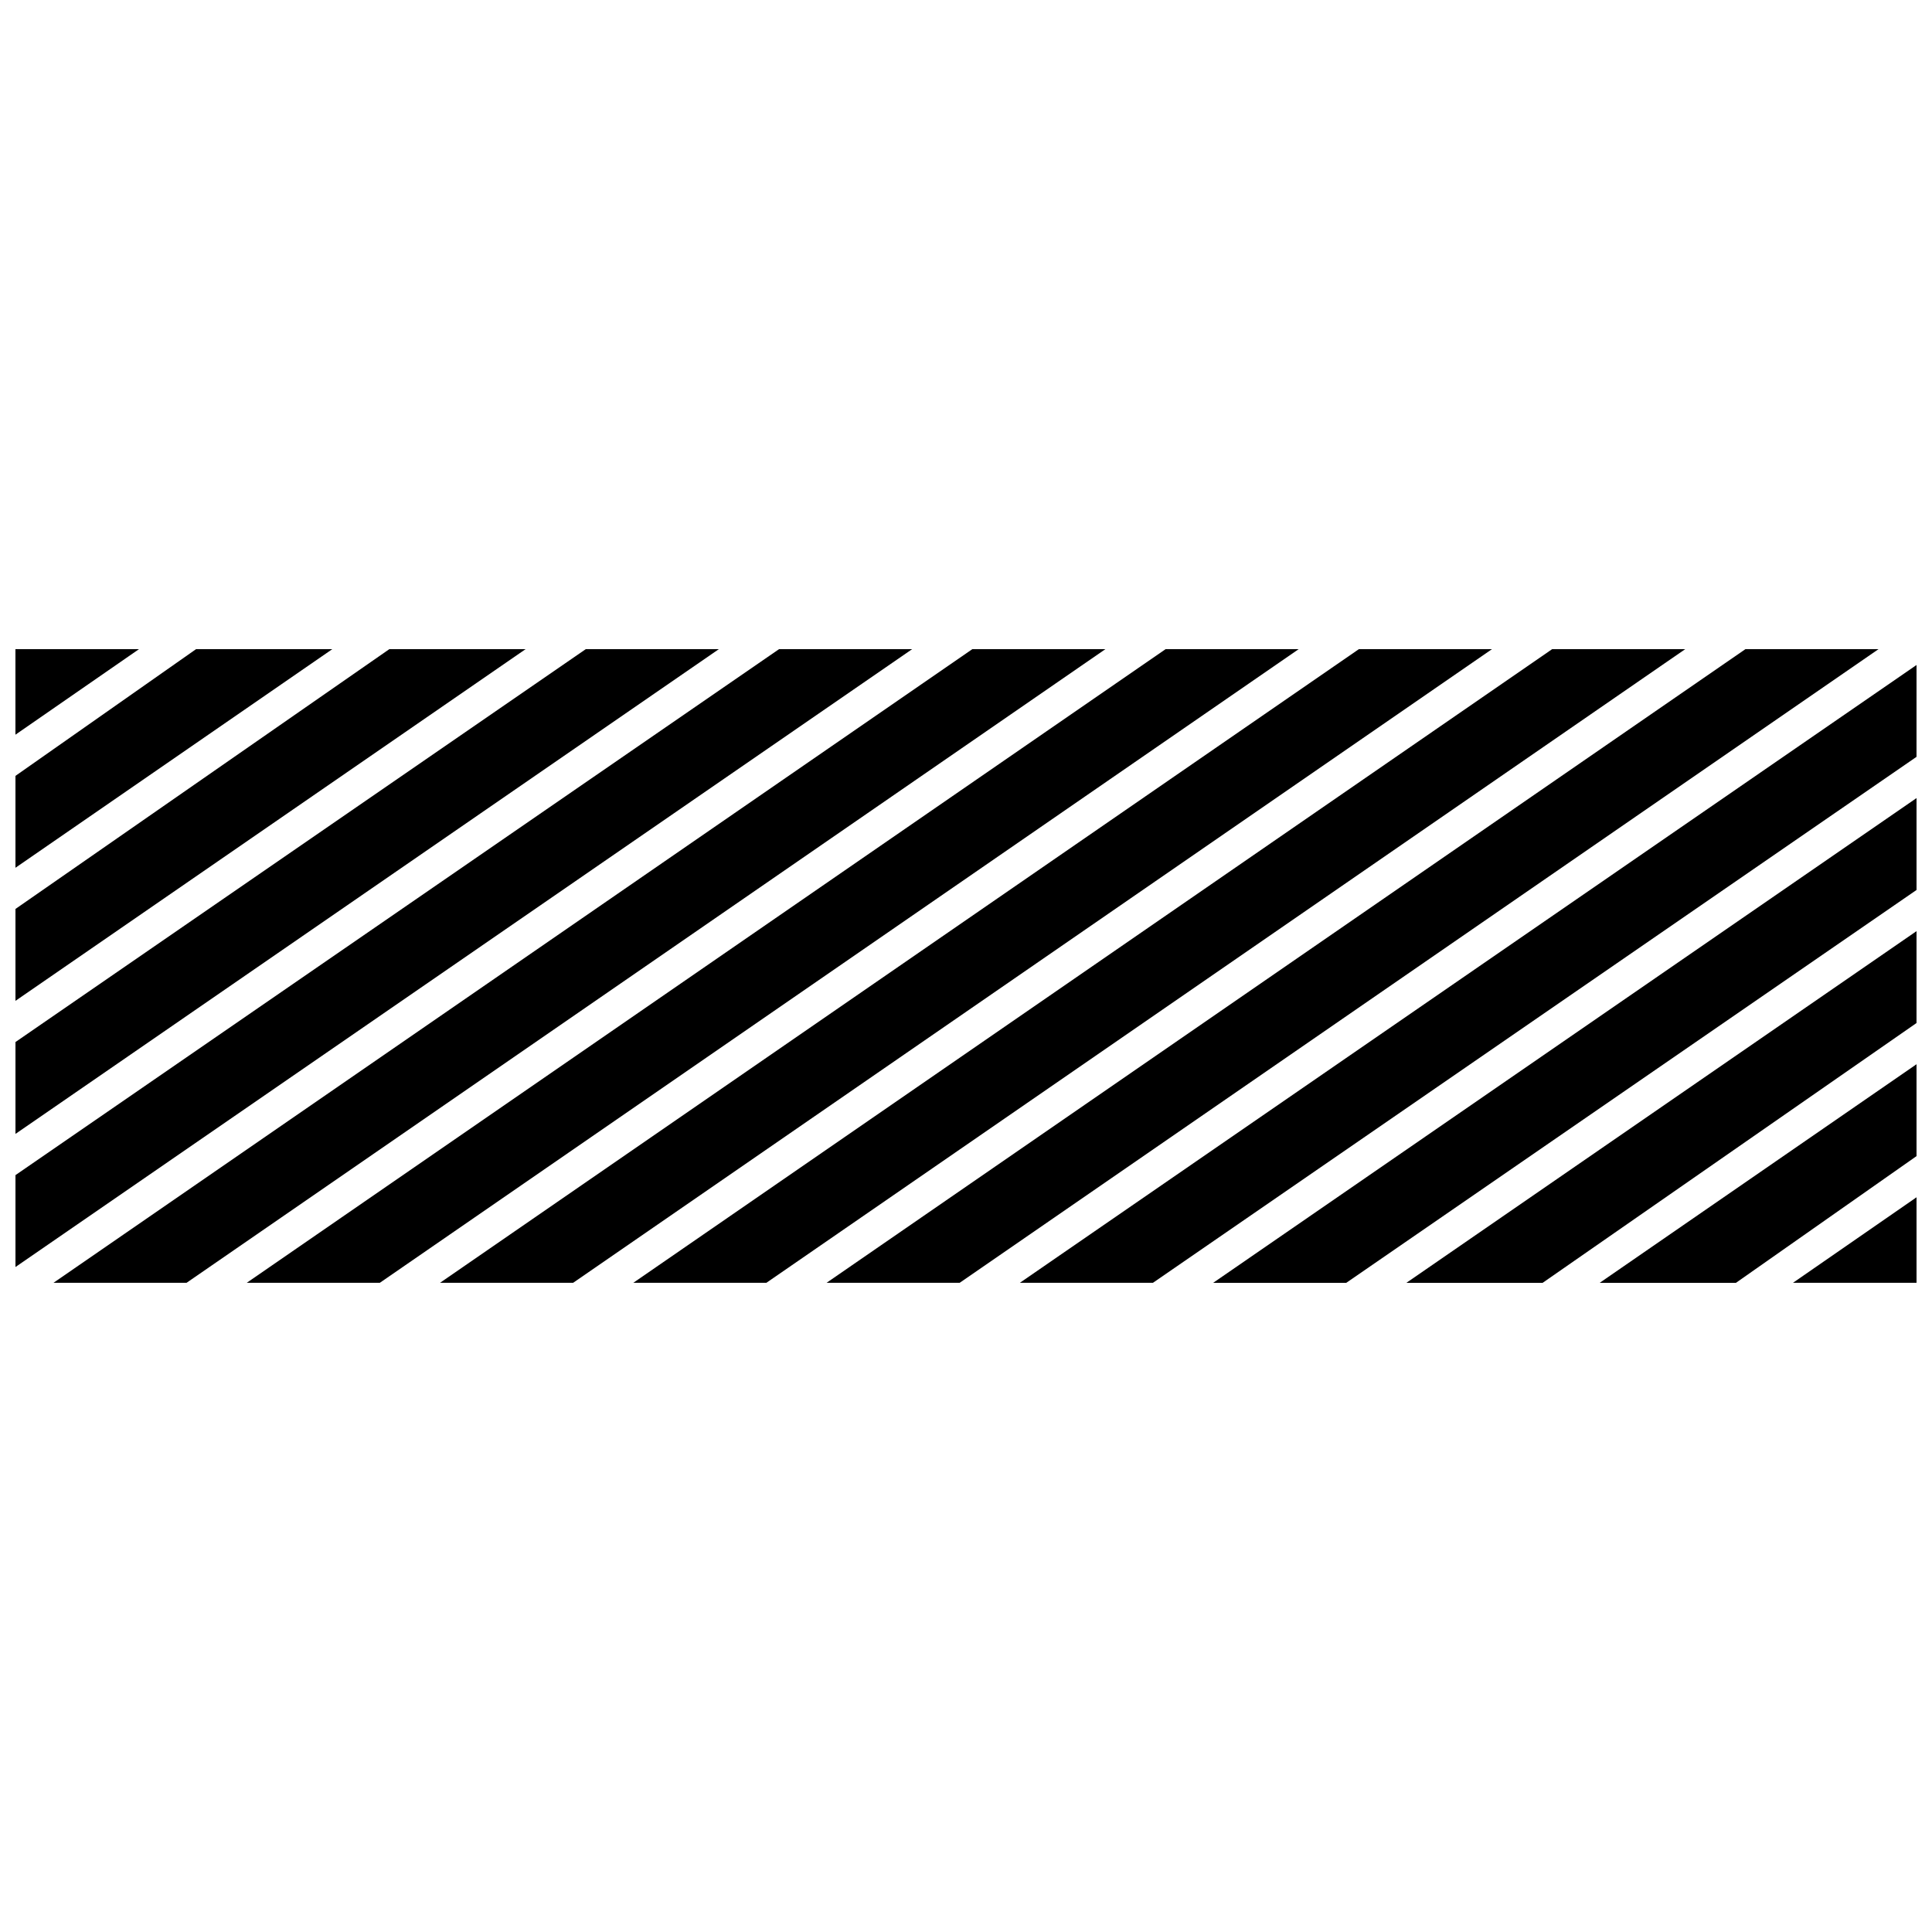
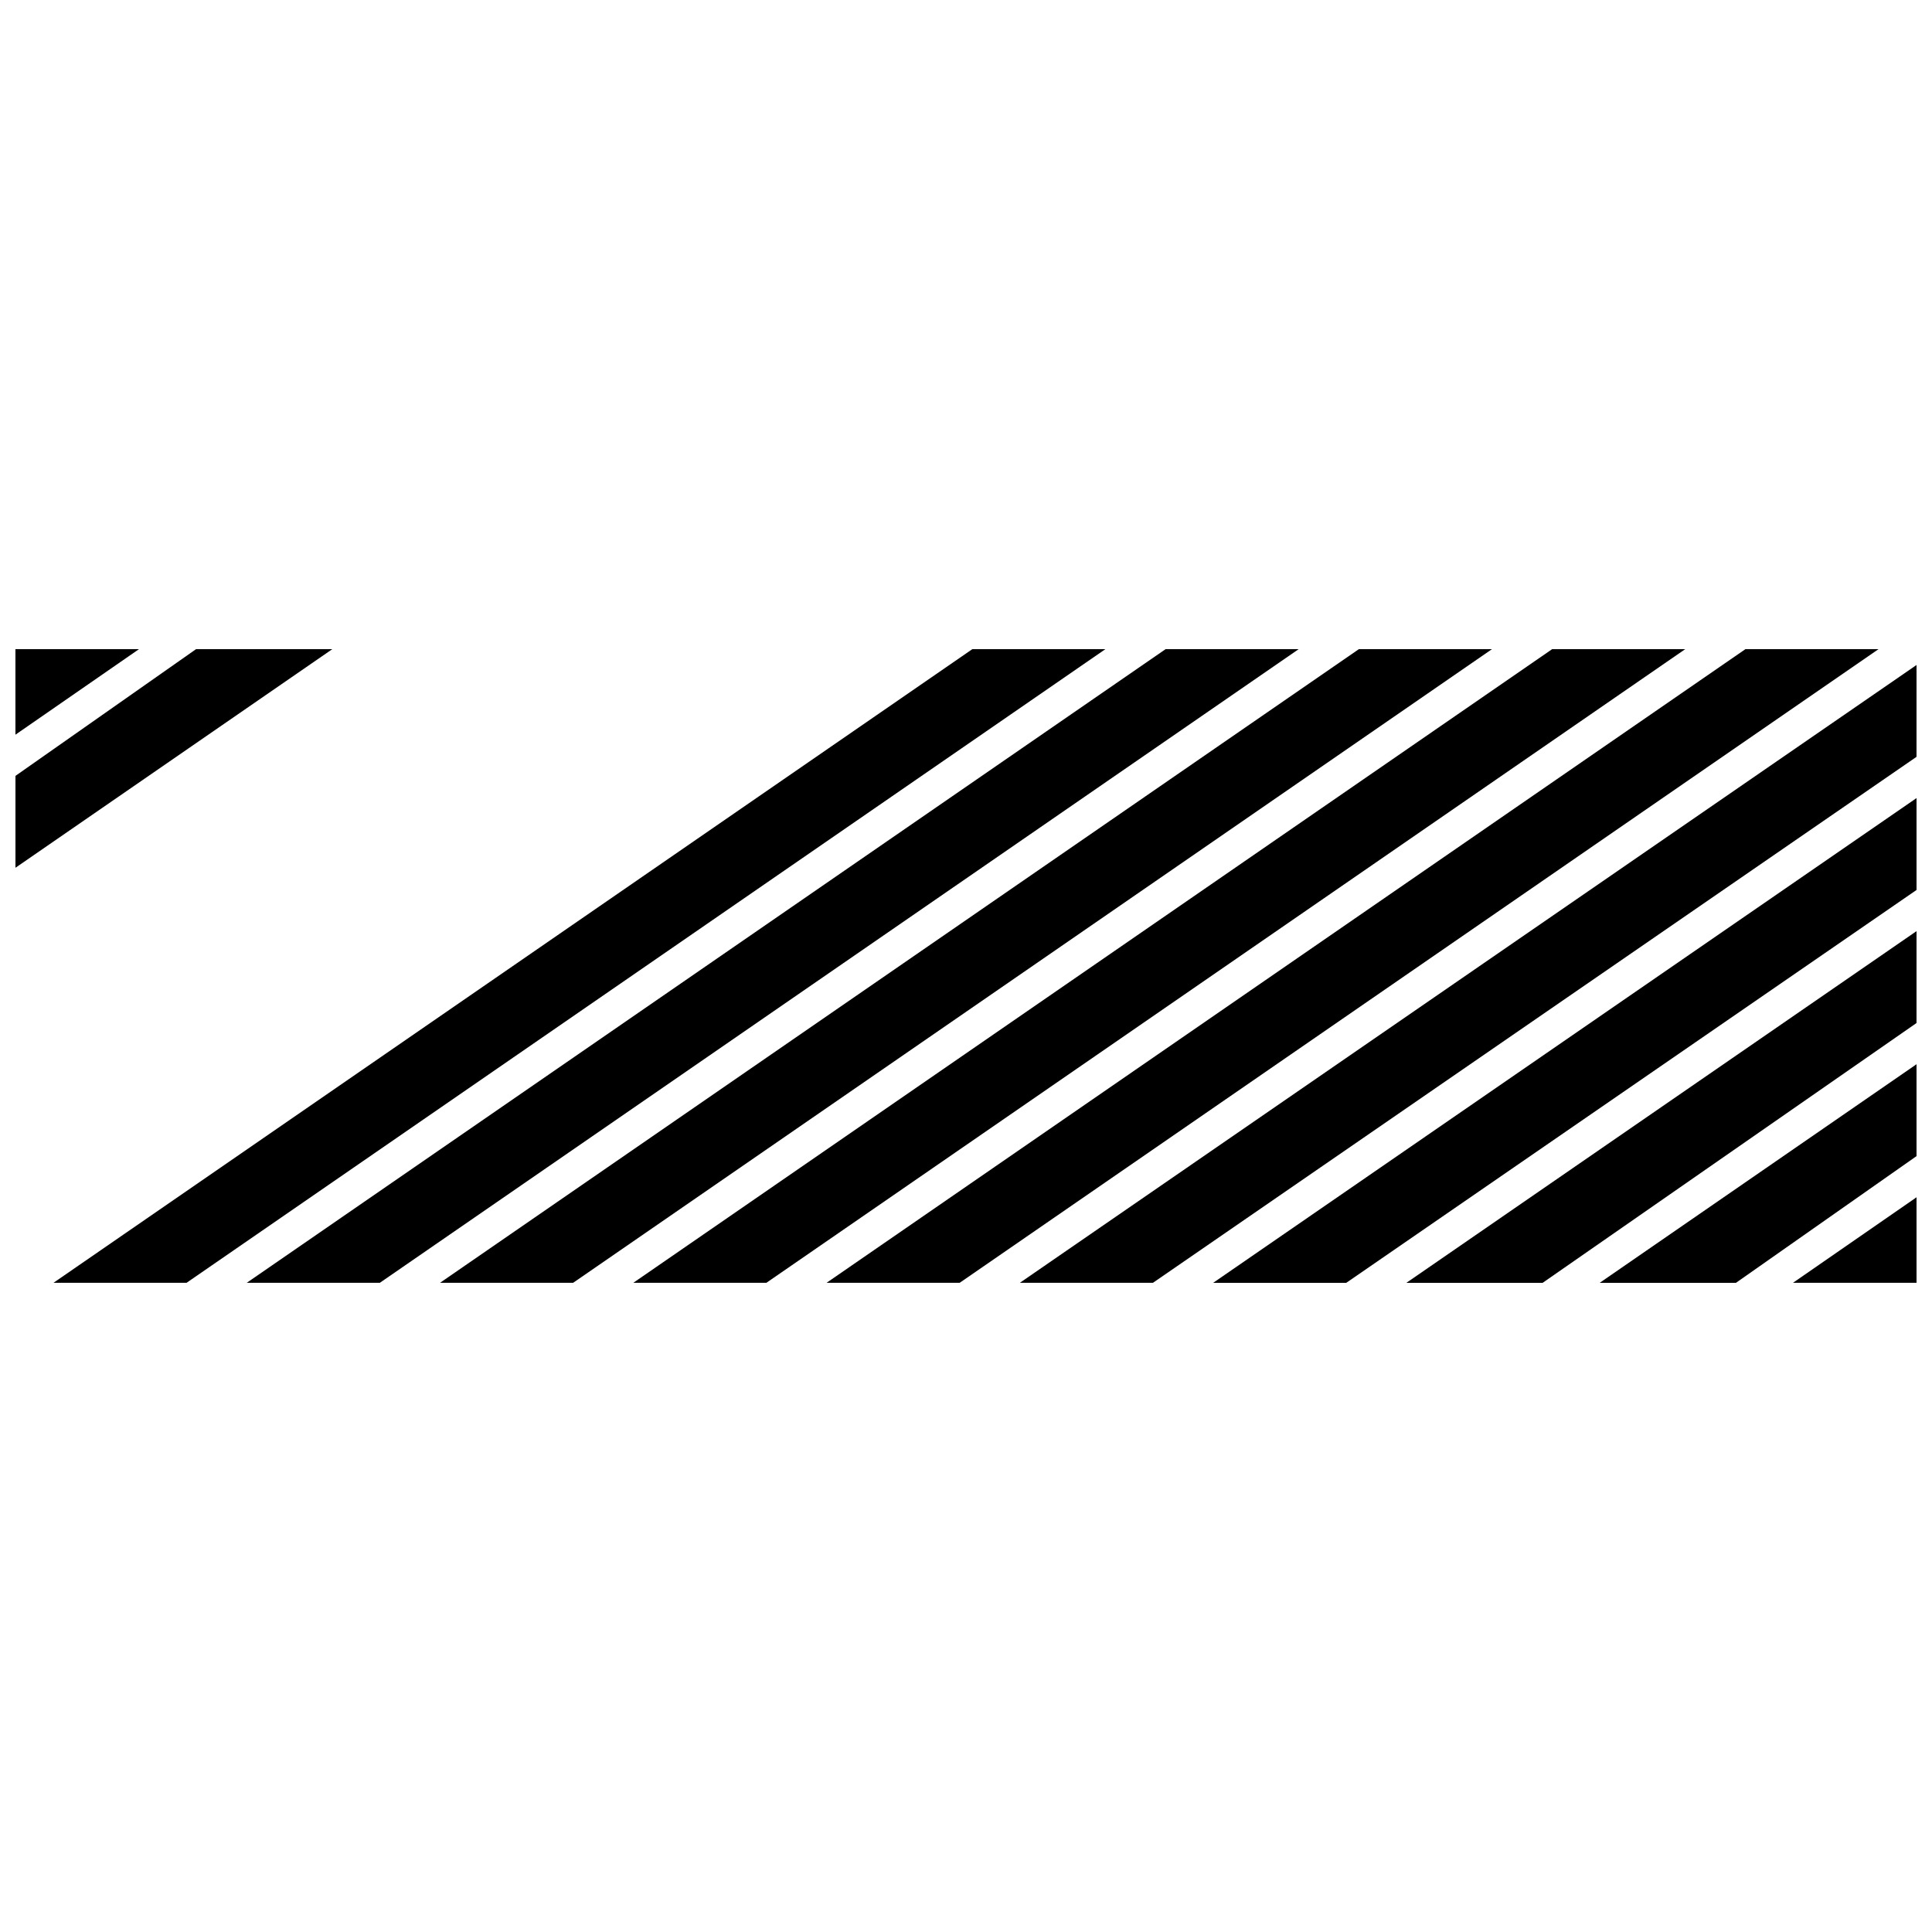
<svg xmlns="http://www.w3.org/2000/svg" width="800px" height="800px" version="1.1" viewBox="144 144 512 512">
  <defs>
    <clipPath id="j">
      <path d="m414 320h237.9v164h-237.9z" />
    </clipPath>
    <clipPath id="h">
      <path d="m567 426h84.902v58h-84.902z" />
    </clipPath>
    <clipPath id="g">
      <path d="m465 355h186.9v129h-186.9z" />
    </clipPath>
    <clipPath id="f">
      <path d="m516 390h135.9v94h-135.9z" />
    </clipPath>
    <clipPath id="e">
      <path d="m148.09 316h32.906v23h-32.906z" />
    </clipPath>
    <clipPath id="d">
-       <path d="m148.09 316h135.91v94h-135.91z" />
-     </clipPath>
+       </clipPath>
    <clipPath id="c">
      <path d="m148.09 316h84.906v58h-84.906z" />
    </clipPath>
    <clipPath id="b">
      <path d="m619 461h32.902v23h-32.902z" />
    </clipPath>
    <clipPath id="a">
-       <path d="m148.09 316h186.91v129h-186.91z" />
-     </clipPath>
+       </clipPath>
    <clipPath id="i">
      <path d="m148.09 316h237.91v164h-237.91z" />
    </clipPath>
  </defs>
  <path d="m606.56 316.03-243.51 167.93h35.27l243.51-167.93z" />
  <path d="m555.34 316.03-243.51 167.93h35.266l243.51-167.93z" />
  <g clip-path="url(#j)">
    <path d="m651.9 320.23-237.63 163.73h35.266l202.36-139.39z" />
  </g>
  <g clip-path="url(#h)">
    <path d="m651.9 426.03-83.969 57.938h36.109l47.859-33.586z" />
  </g>
  <g clip-path="url(#g)">
    <path d="m651.9 355.5-186.41 128.47h35.27l151.14-104.12z" />
  </g>
  <path d="m504.12 316.03-243.51 167.93h35.27l243.51-167.93z" />
  <g clip-path="url(#f)">
    <path d="m651.9 390.76-135.19 93.203h36.105l99.082-68.852z" />
  </g>
  <g clip-path="url(#e)">
    <path d="m148.09 316.03v22.672l32.746-22.672z" />
  </g>
  <g clip-path="url(#d)">
    <path d="m247.18 316.03-99.082 68.852v24.352l135.19-93.203z" />
  </g>
  <g clip-path="url(#c)">
    <path d="m195.96 316.03-47.863 33.586v24.352l83.969-57.938z" />
  </g>
  <g clip-path="url(#b)">
    <path d="m651.9 483.96v-22.668l-32.746 22.668z" />
  </g>
  <g clip-path="url(#a)">
    <path d="m299.24 316.03-151.14 104.12v24.348l186.41-128.47z" />
  </g>
  <path d="m452.9 316.03-243.51 167.93h35.266l243.51-167.93z" />
  <path d="m401.68 316.03-243.51 167.93h35.266l243.51-167.93z" />
  <g clip-path="url(#i)">
-     <path d="m350.46 316.03-202.36 139.39v24.352l237.63-163.74z" />
-   </g>
+     </g>
</svg>